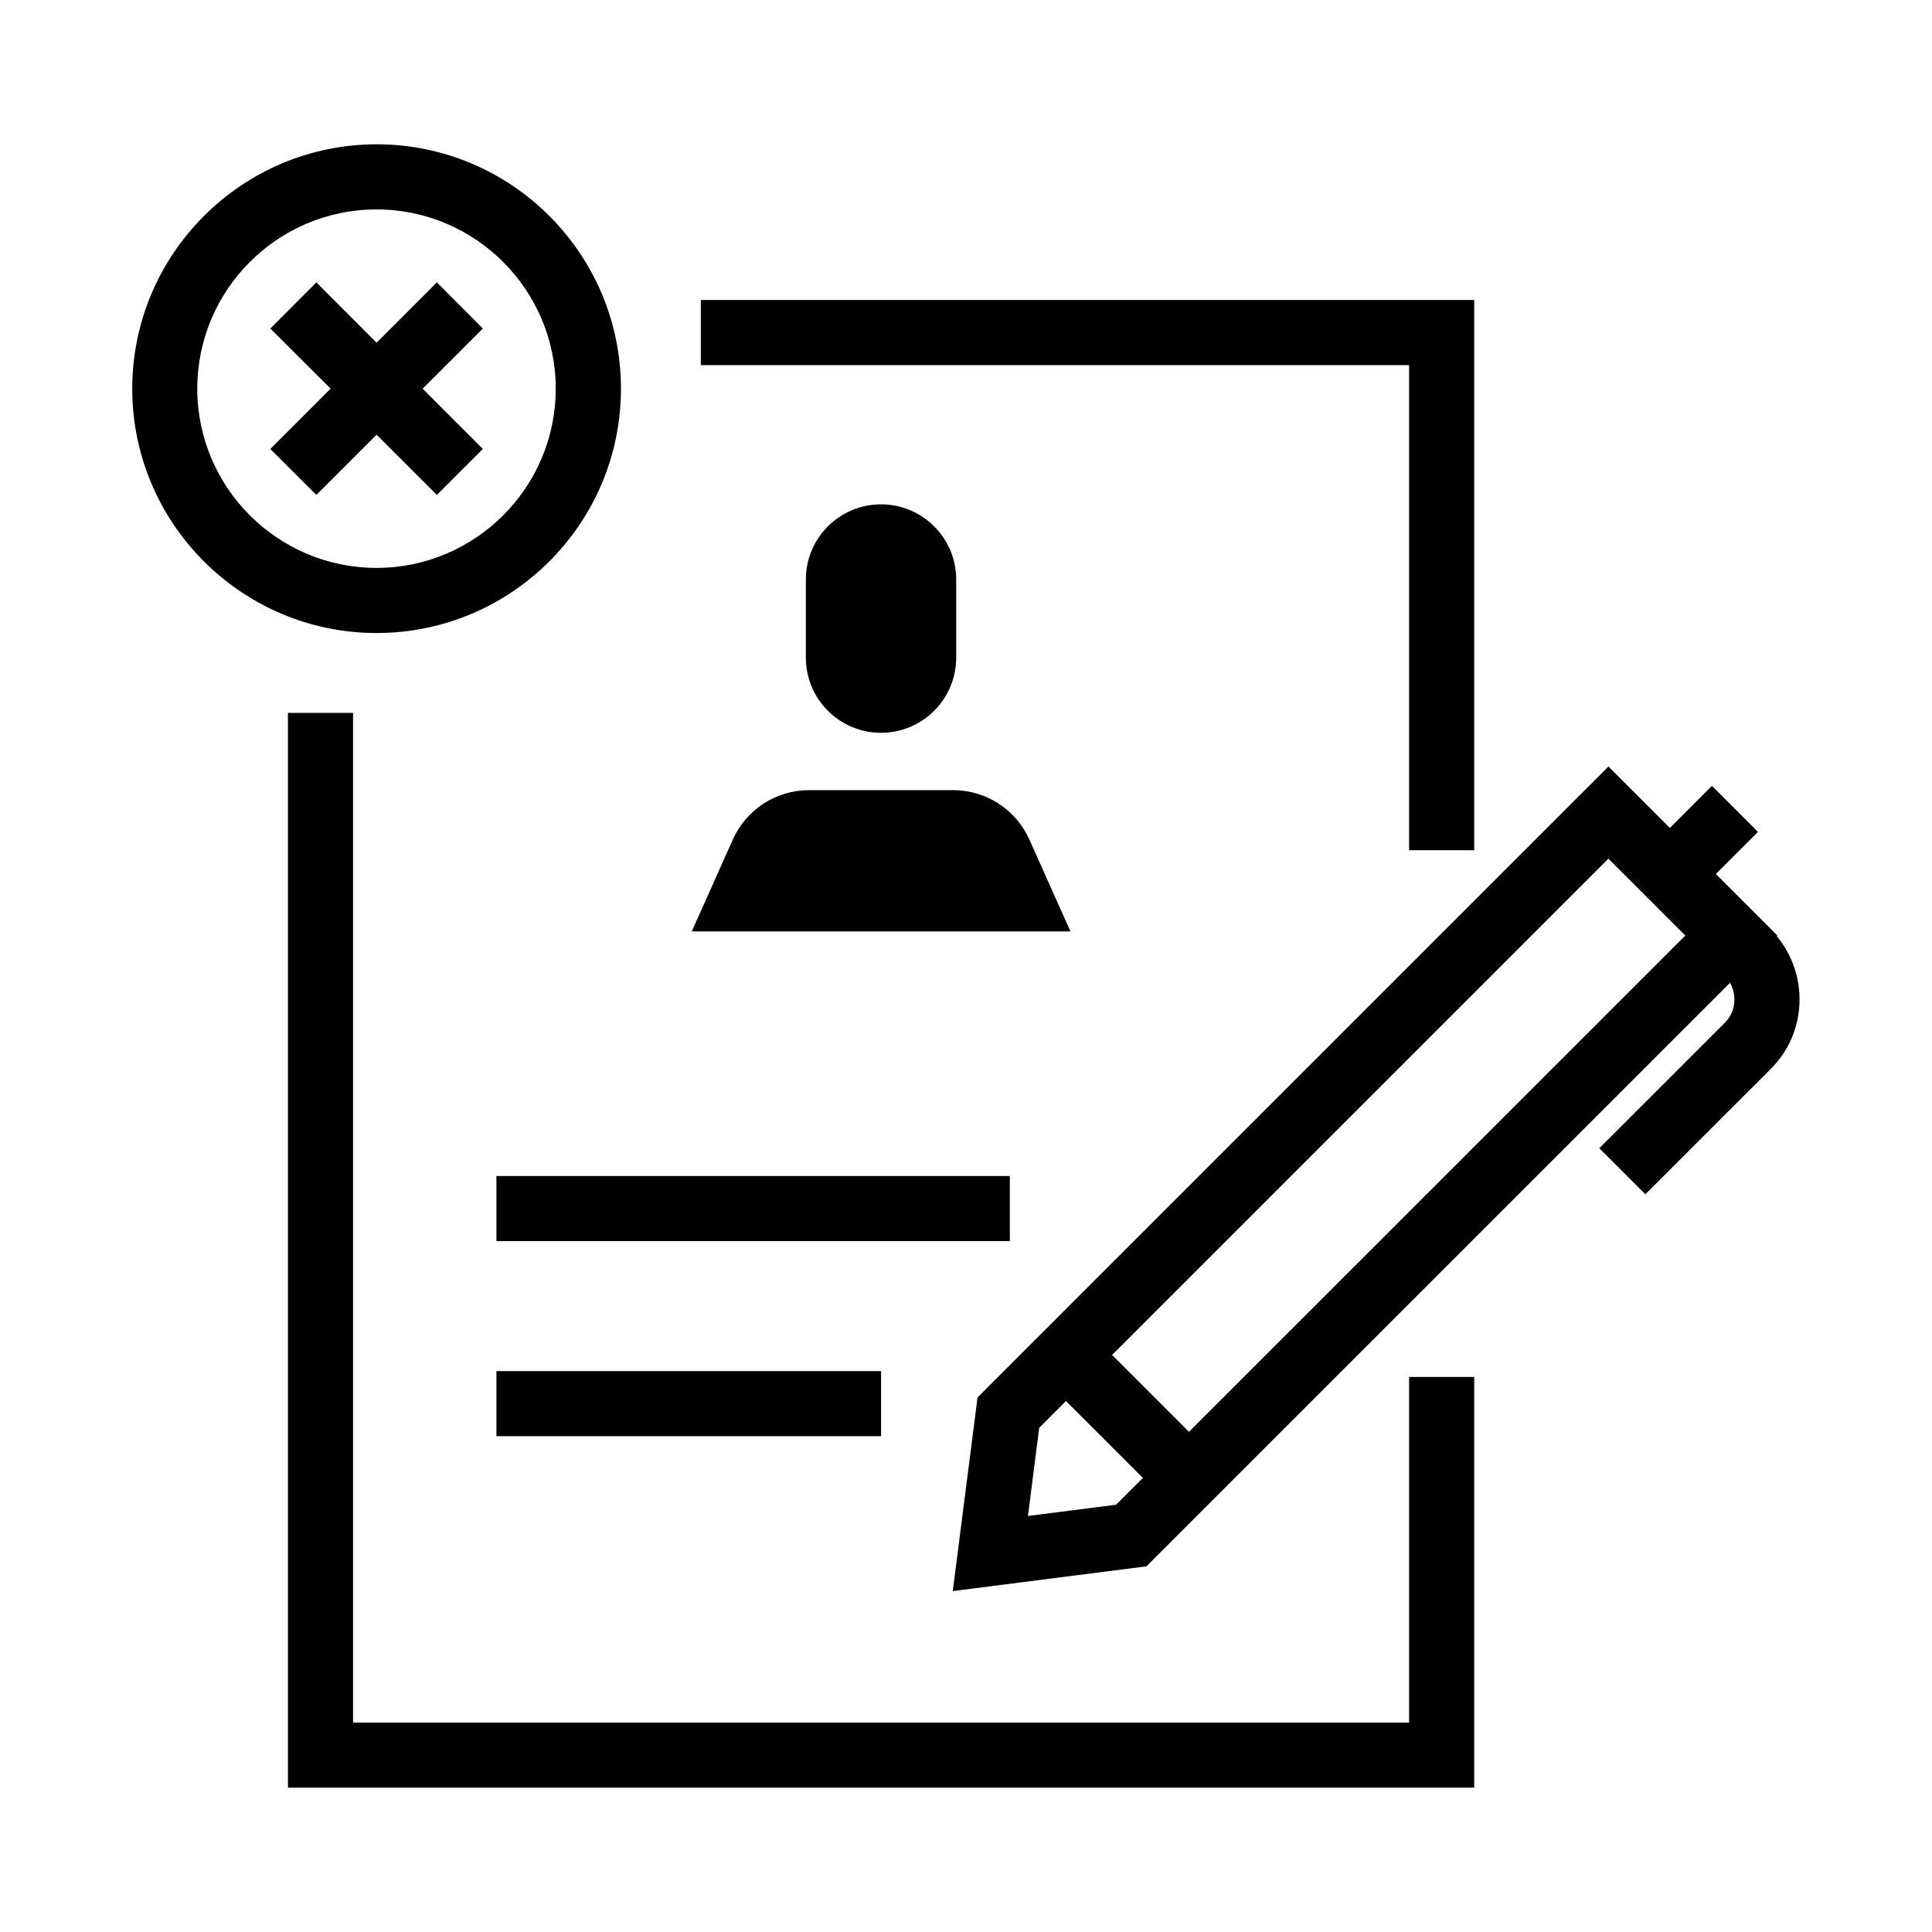
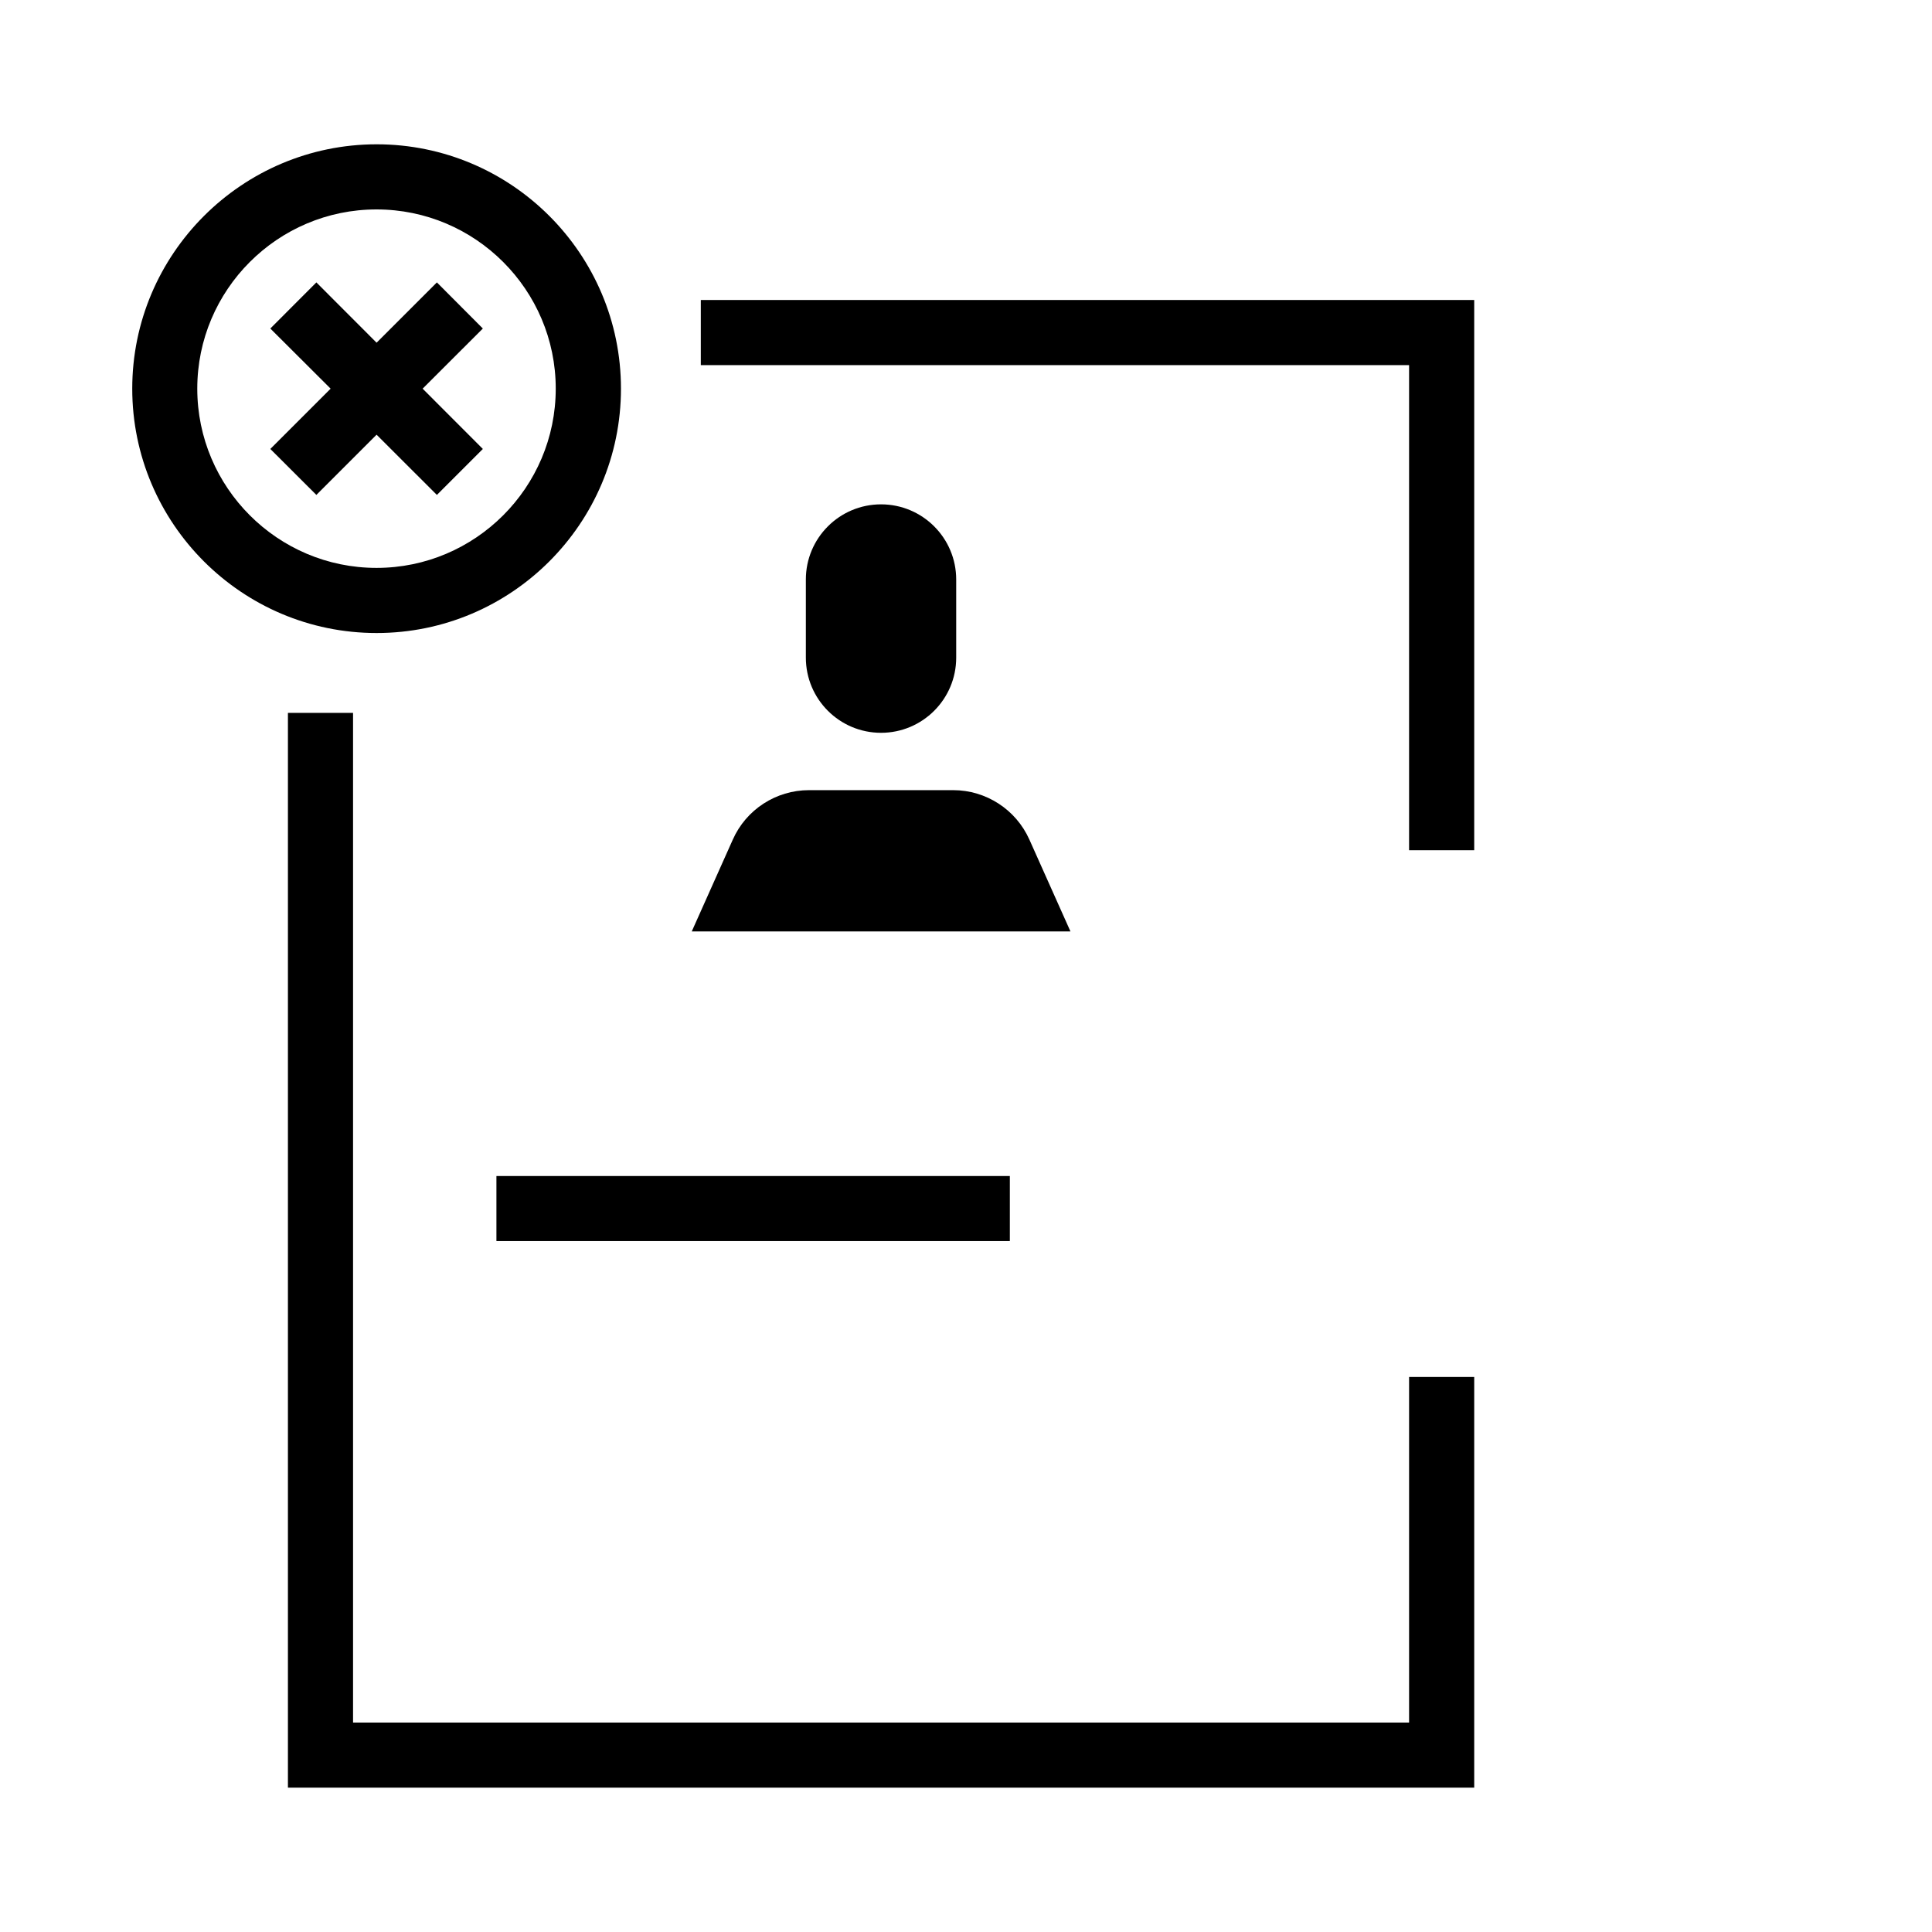
<svg xmlns="http://www.w3.org/2000/svg" viewBox="0 0 100 100" fill-rule="evenodd">
  <path d="m32.141 20.117c0-6.977-5.672-12.648-12.648-12.648-6.973 0.004-12.648 5.68-12.648 12.648 0 6.973 5.672 12.648 12.648 12.648 6.977 0 12.648-5.672 12.648-12.648zm-21.93 0c0-5.117 4.164-9.277 9.277-9.277 5.117 0 9.277 4.164 9.277 9.277 0 5.117-4.164 9.277-9.277 9.277-5.117 0-9.277-4.164-9.277-9.277z" />
  <path d="m22.613 25.617 2.379-2.379-3.117-3.121 3.117-3.113-2.379-2.387-3.121 3.121-3.117-3.121-2.383 2.387 3.121 3.113-3.121 3.121 2.383 2.379 3.117-3.117z" />
  <path d="m41.711 29.996v4.043c0 2.148 1.742 3.891 3.891 3.891 2.148 0 3.891-1.742 3.891-3.891v-4.043c0-2.148-1.742-3.891-3.891-3.891-2.148 0-3.891 1.742-3.891 3.891z" />
  <path d="m53.281 43.457c-0.695-1.555-2.242-2.559-3.945-2.559h-7.461c-1.707 0-3.254 1.004-3.945 2.559l-2.125 4.754h19.602z" />
-   <path d="m91.961 48.457 0.035-0.035-0.332-0.332s-0.004-0.008-0.008-0.008l-2.844-2.844 2.18-2.18-2.383-2.383-2.176 2.18-3.18-3.18-32.656 32.656-1.281 10.023 10.023-1.281 30.207-30.203c0.367 0.664 0.293 1.508-0.27 2.07l-6.496 6.492 2.383 2.383 6.496-6.492c1.883-1.883 1.965-4.863 0.305-6.871zm-38.754 30.008 0.582-4.562 1.387-1.387 3.981 3.981-1.387 1.387-4.559 0.582zm8.336-4.352-3.981-3.981 25.688-25.688 3.981 3.981-25.691 25.688z" />
  <path d="m72.934 89.16h-54.66v-52.262h-3.371v55.629h61.402v-21.254h-3.371z" />
  <path d="m72.934 44.008h3.371v-28.48h-40.031v3.371h36.66z" />
  <path d="m25.695 60.871h26.574v3.367h-26.574z" />
-   <path d="m25.695 70.969h19.91v3.367h-19.91z" />
</svg>